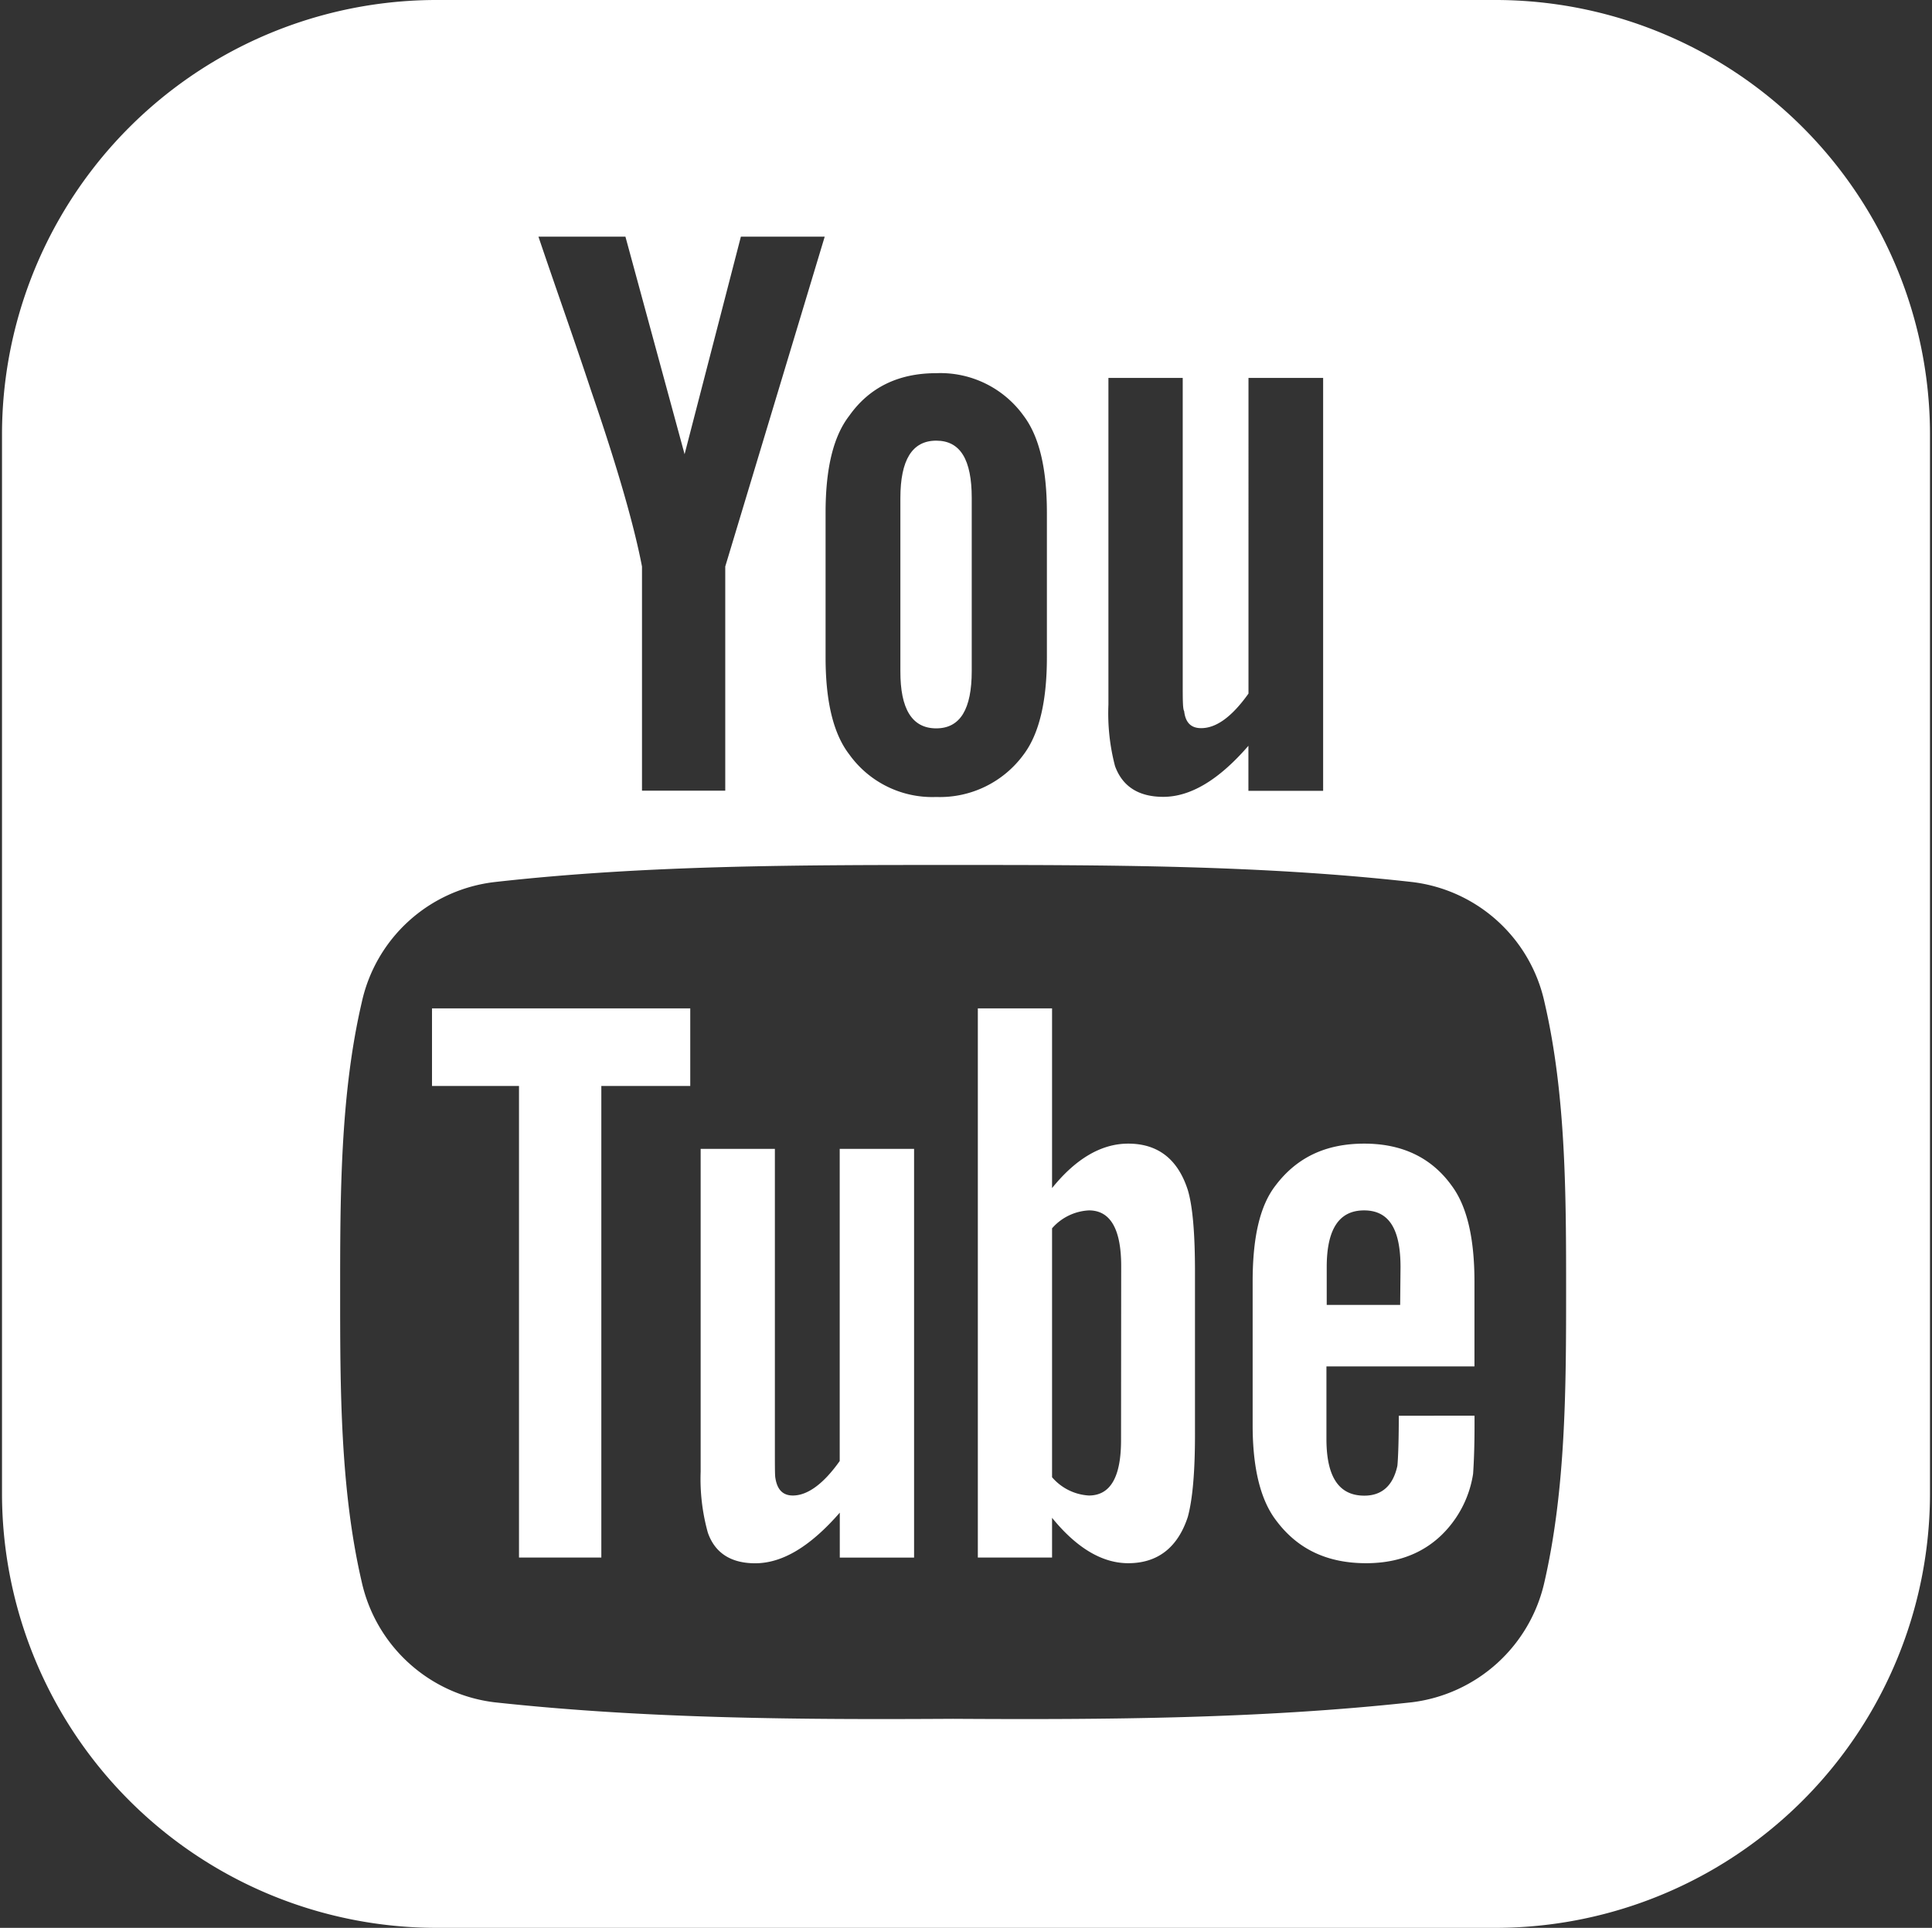
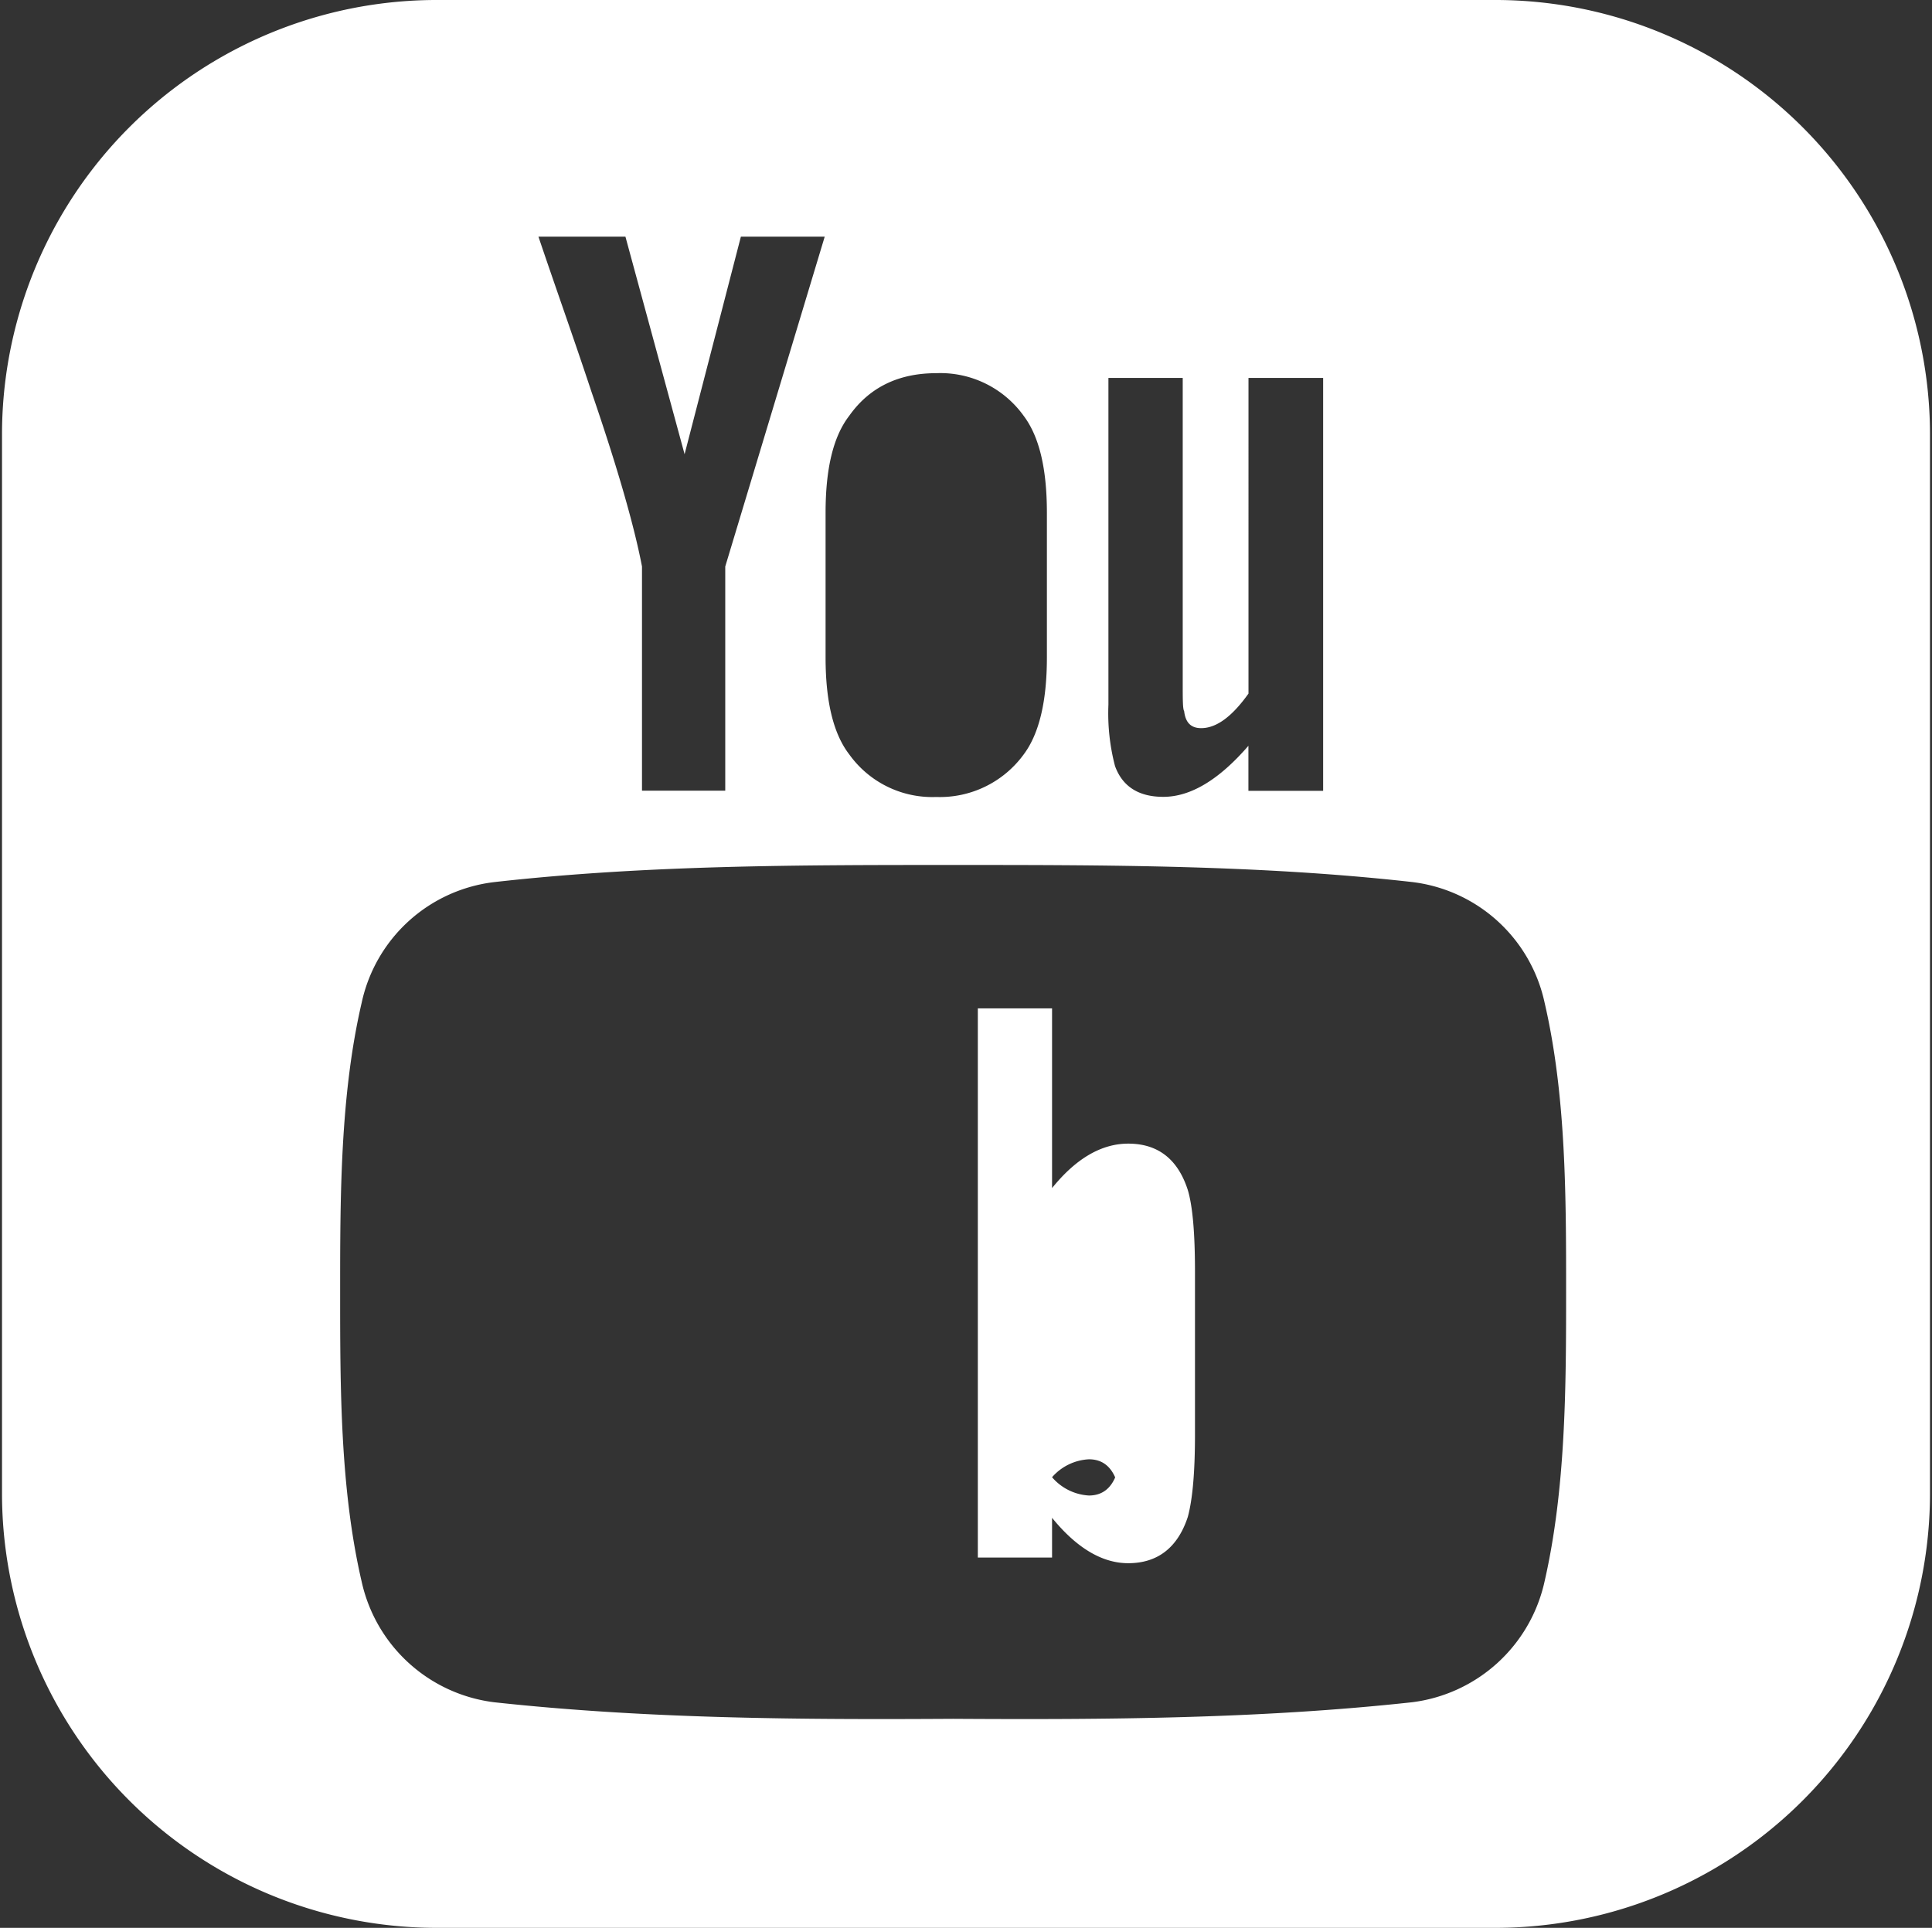
<svg xmlns="http://www.w3.org/2000/svg" id="图层_1" data-name="图层 1" viewBox="0 0 269.4 268.84">
  <rect x="0" y="0" width="269.4" height="268.84" fill="#333333" stroke="none" />
  <defs>
    <style>.cls-1{fill:#fff;}</style>
  </defs>
  <title>矢量智能对象</title>
-   <path class="cls-1" d="M130.55,101.57c3.36,0,4.95-2.7,4.95-8V69.45c0-5.34-1.58-8-4.95-8s-5,2.71-5,8V93.59C125.53,98.87,127.18,101.57,130.55,101.57Z" />
  <path class="cls-1" d="M208.5,0H60.9A60.61,60.61,0,0,0,.28,60.61V208.23A60.61,60.61,0,0,0,60.9,268.84H208.5a60.61,60.61,0,0,0,60.62-60.61V60.61A60.61,60.61,0,0,0,208.5,0ZM154.56,52.7h10.36V95.17c0,2.38,0,3.69.2,4,.19,1.65,1,2.37,2.37,2.37,2.11,0,4.29-1.58,6.6-4.82V52.7H184.5v57.58H174.08V104c-4.16,4.81-8.11,7.12-11.87,7.12-3.36,0-5.67-1.38-6.73-4.29a29,29,0,0,1-.92-8.57Zm-39.44,18.8c0-6.13,1.06-10.62,3.3-13.52,2.83-4,6.92-5.94,12.13-5.94A14.3,14.3,0,0,1,142.75,58c2.18,2.9,3.23,7.39,3.23,13.52V91.68c0,6.07-1.06,10.62-3.23,13.52a14.46,14.46,0,0,1-12.2,5.94,14.24,14.24,0,0,1-12.13-5.94c-2.24-2.9-3.3-7.45-3.3-13.52ZM87.21,33l8.25,30.34L103.31,33H115L101.13,79v31.26H89.52V79c-1.06-5.54-3.36-13.65-7.06-24.41C80.09,47.42,77.52,40.23,75.08,33ZM215.37,220.56a21.66,21.66,0,0,1-18.47,16.82c-21.18,2.31-42.68,2.44-64,2.31-21.37.13-42.8,0-64-2.31a21.65,21.65,0,0,1-18.47-16.82c-3-12.93-3-27.11-3-40.36s0-27.44,3-40.36A21.5,21.5,0,0,1,69,123c21.11-2.38,42.61-2.38,63.91-2.38s42.81,0,64,2.38a21.51,21.51,0,0,1,18.47,16.82c3,12.93,3,27,3,40.36S218.33,207.63,215.37,220.56Z" />
-   <polygon class="cls-1" points="60.24 151.44 72.37 151.44 72.37 217.2 83.85 217.2 83.85 151.44 96.25 151.44 96.25 140.62 60.24 140.62 60.24 151.44" />
-   <path class="cls-1" d="M190.24,159.48c-5.28,0-9.37,1.85-12.4,5.87-2.18,2.83-3.17,7.25-3.17,13.39v20c0,6.07,1.12,10.49,3.3,13.32,3,4,7.13,5.93,12.53,5.93s9.63-2.11,12.47-6.26a15.09,15.09,0,0,0,2.44-6.2c.07-1,.2-3.3.2-6.66v-1.45H195.05c0,4.15-.13,6.4-.2,7-.59,2.7-2.11,4.15-4.61,4.15-3.56,0-5.28-2.64-5.28-7.91V190.55h20.64V178.74c0-6.13-1.06-10.55-3.17-13.39C199.54,161.33,195.38,159.48,190.24,159.48Zm5,22.49H185V176.7c0-5.28,1.71-7.91,5.21-7.91s5.08,2.64,5.08,7.91Z" />
-   <path class="cls-1" d="M157.32,159.48c-3.76,0-7.32,2.11-10.62,6.2V140.62H136.35V217.2H146.7v-5.54c3.43,4.22,7,6.33,10.62,6.33,4.16,0,6.93-2.24,8.31-6.46.66-2.44,1-6.2,1-11.54V177.36c0-5.41-.33-9.17-1-11.41C164.25,161.66,161.48,159.48,157.32,159.48Zm-1,41.35c0,5.21-1.52,7.72-4.49,7.72A7.31,7.31,0,0,1,146.7,206V171.29a7.3,7.3,0,0,1,5.15-2.5c3,0,4.49,2.64,4.49,7.78Z" />
-   <path class="cls-1" d="M117.09,203.74c-2.24,3.17-4.48,4.81-6.53,4.81-1.38,0-2.18-.79-2.44-2.44-.07-.33-.07-1.59-.07-4V160.21H97.7v45a27.93,27.93,0,0,0,1,8.51c1,2.9,3.3,4.28,6.6,4.28,3.83,0,7.71-2.37,11.8-7.06v6.27h10.36v-57H117.09Z" />
+   <path class="cls-1" d="M157.32,159.48c-3.76,0-7.32,2.11-10.62,6.2V140.62H136.35V217.2H146.7v-5.54c3.43,4.22,7,6.33,10.62,6.33,4.16,0,6.93-2.24,8.31-6.46.66-2.44,1-6.2,1-11.54V177.36c0-5.41-.33-9.17-1-11.41C164.25,161.66,161.48,159.48,157.32,159.48Zm-1,41.35c0,5.21-1.52,7.72-4.49,7.72A7.31,7.31,0,0,1,146.7,206a7.3,7.3,0,0,1,5.15-2.5c3,0,4.49,2.64,4.49,7.78Z" />
</svg>